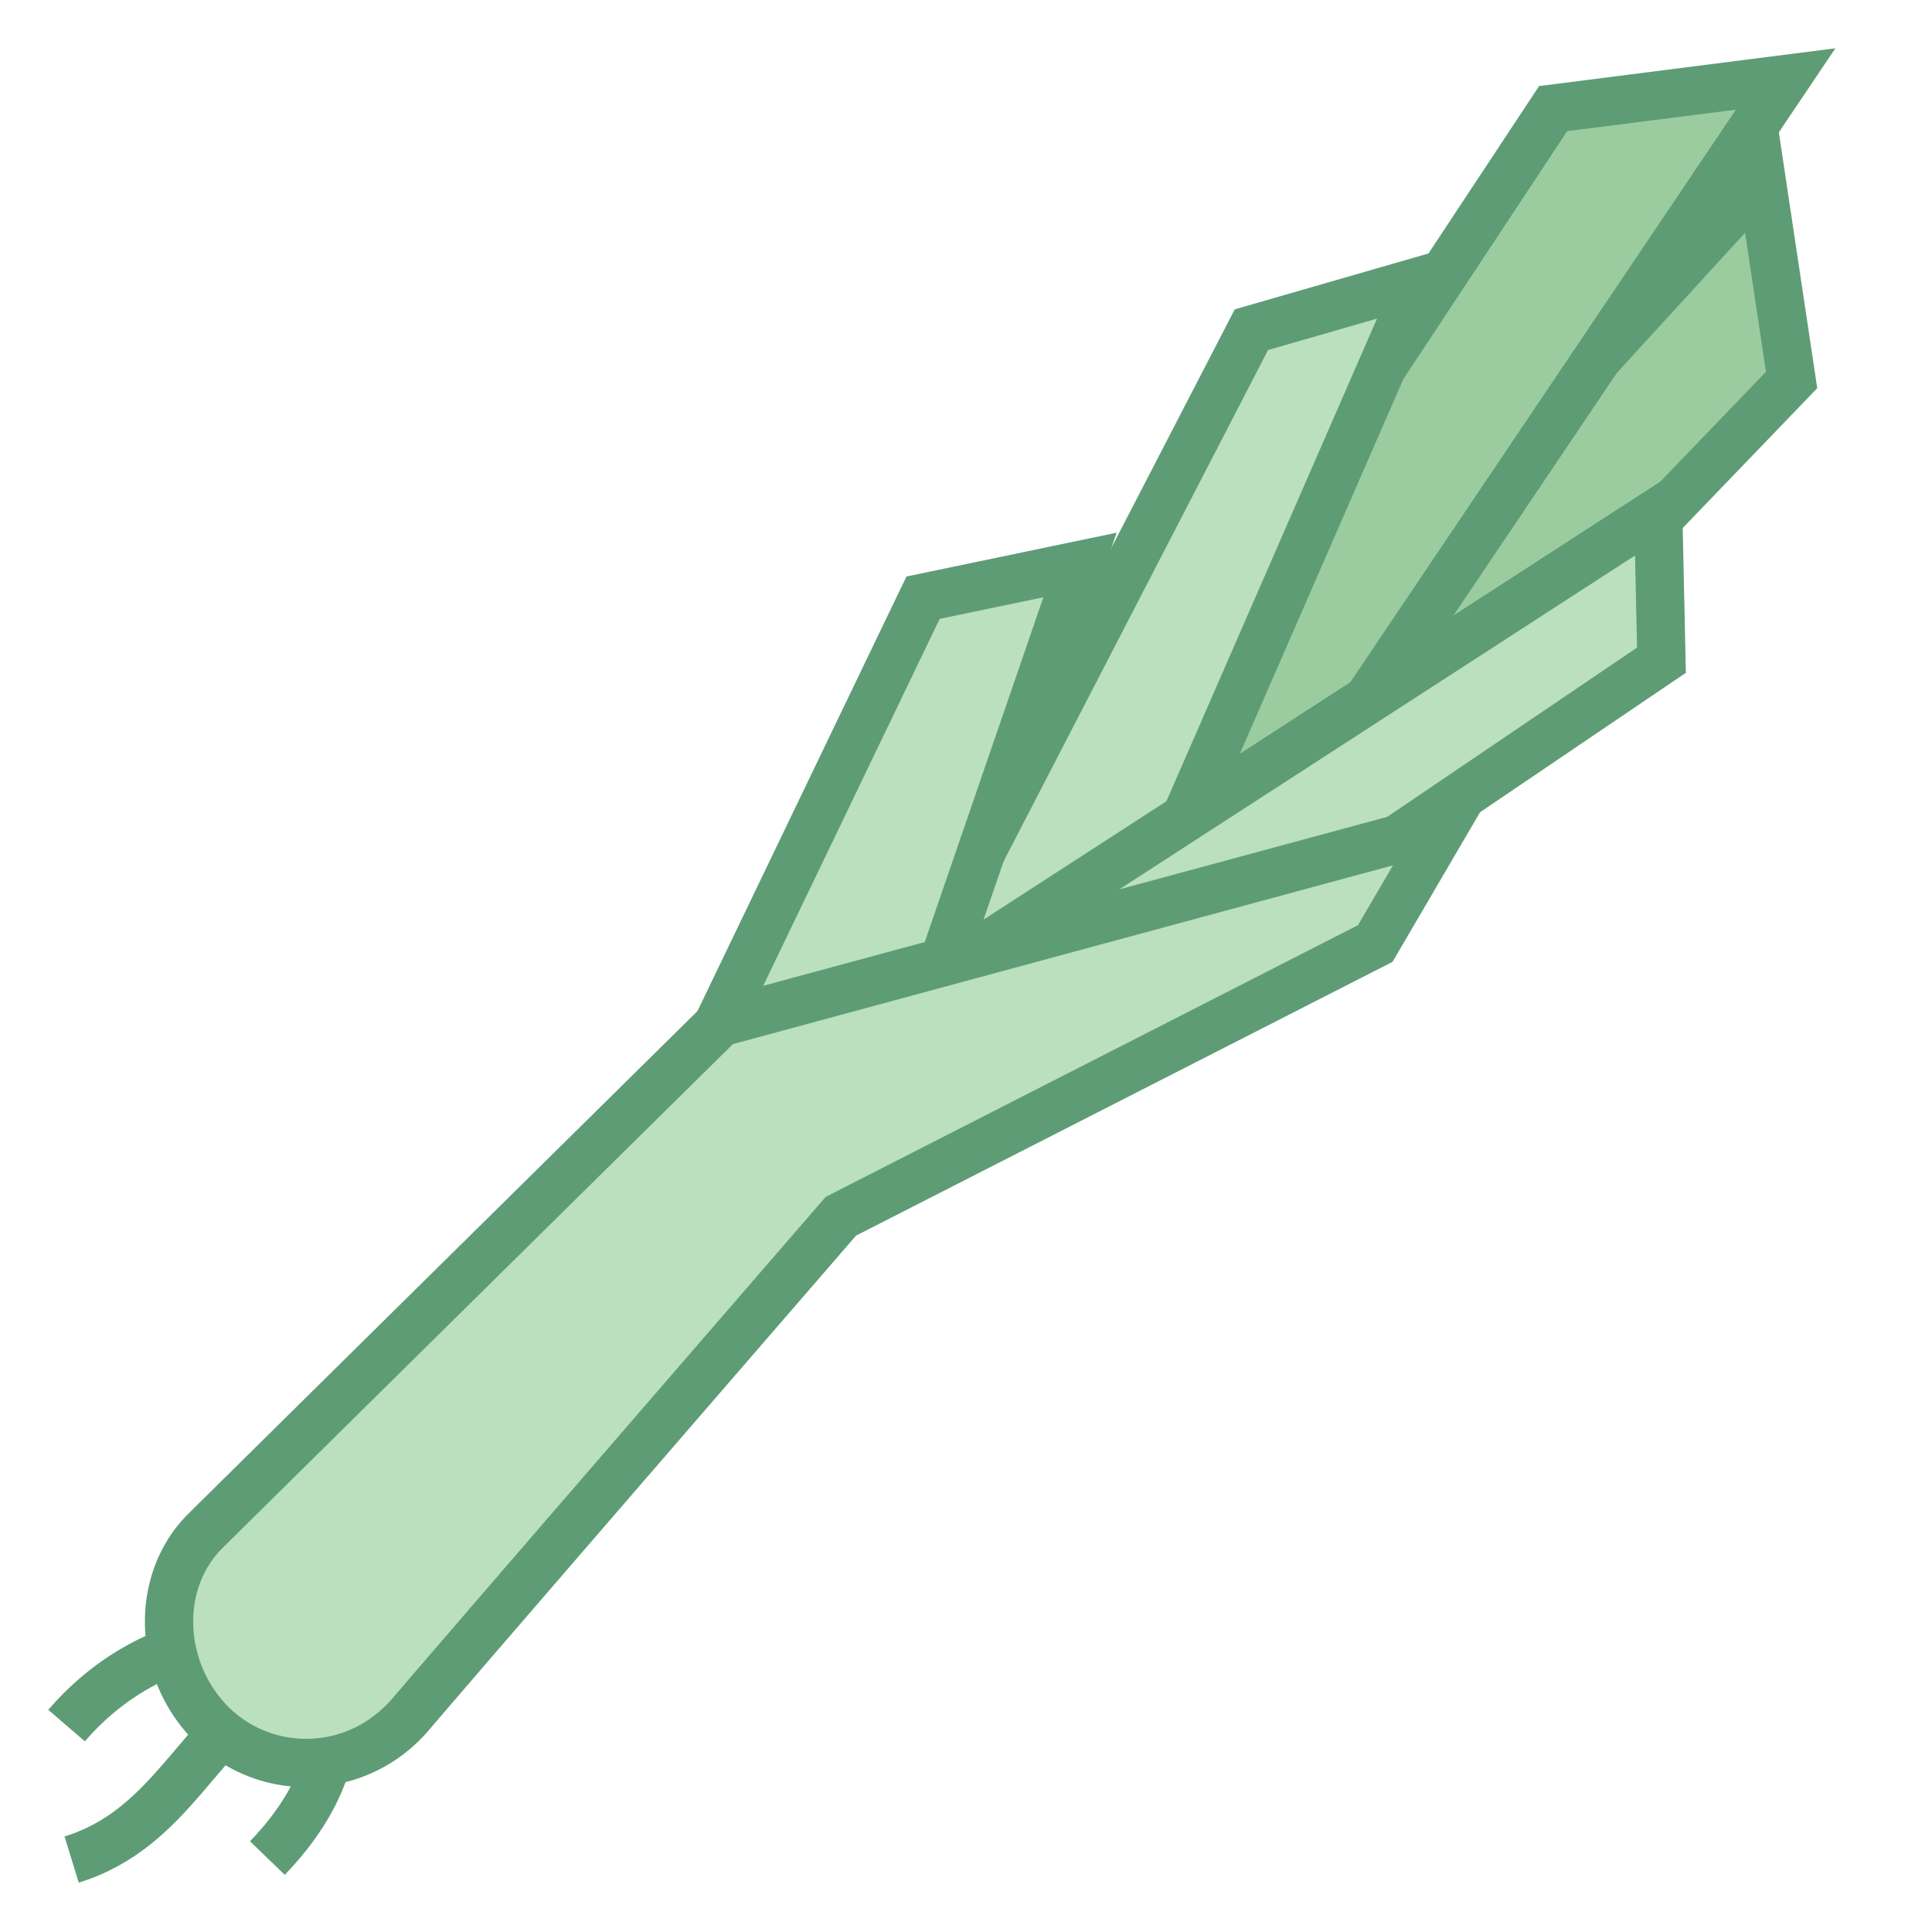
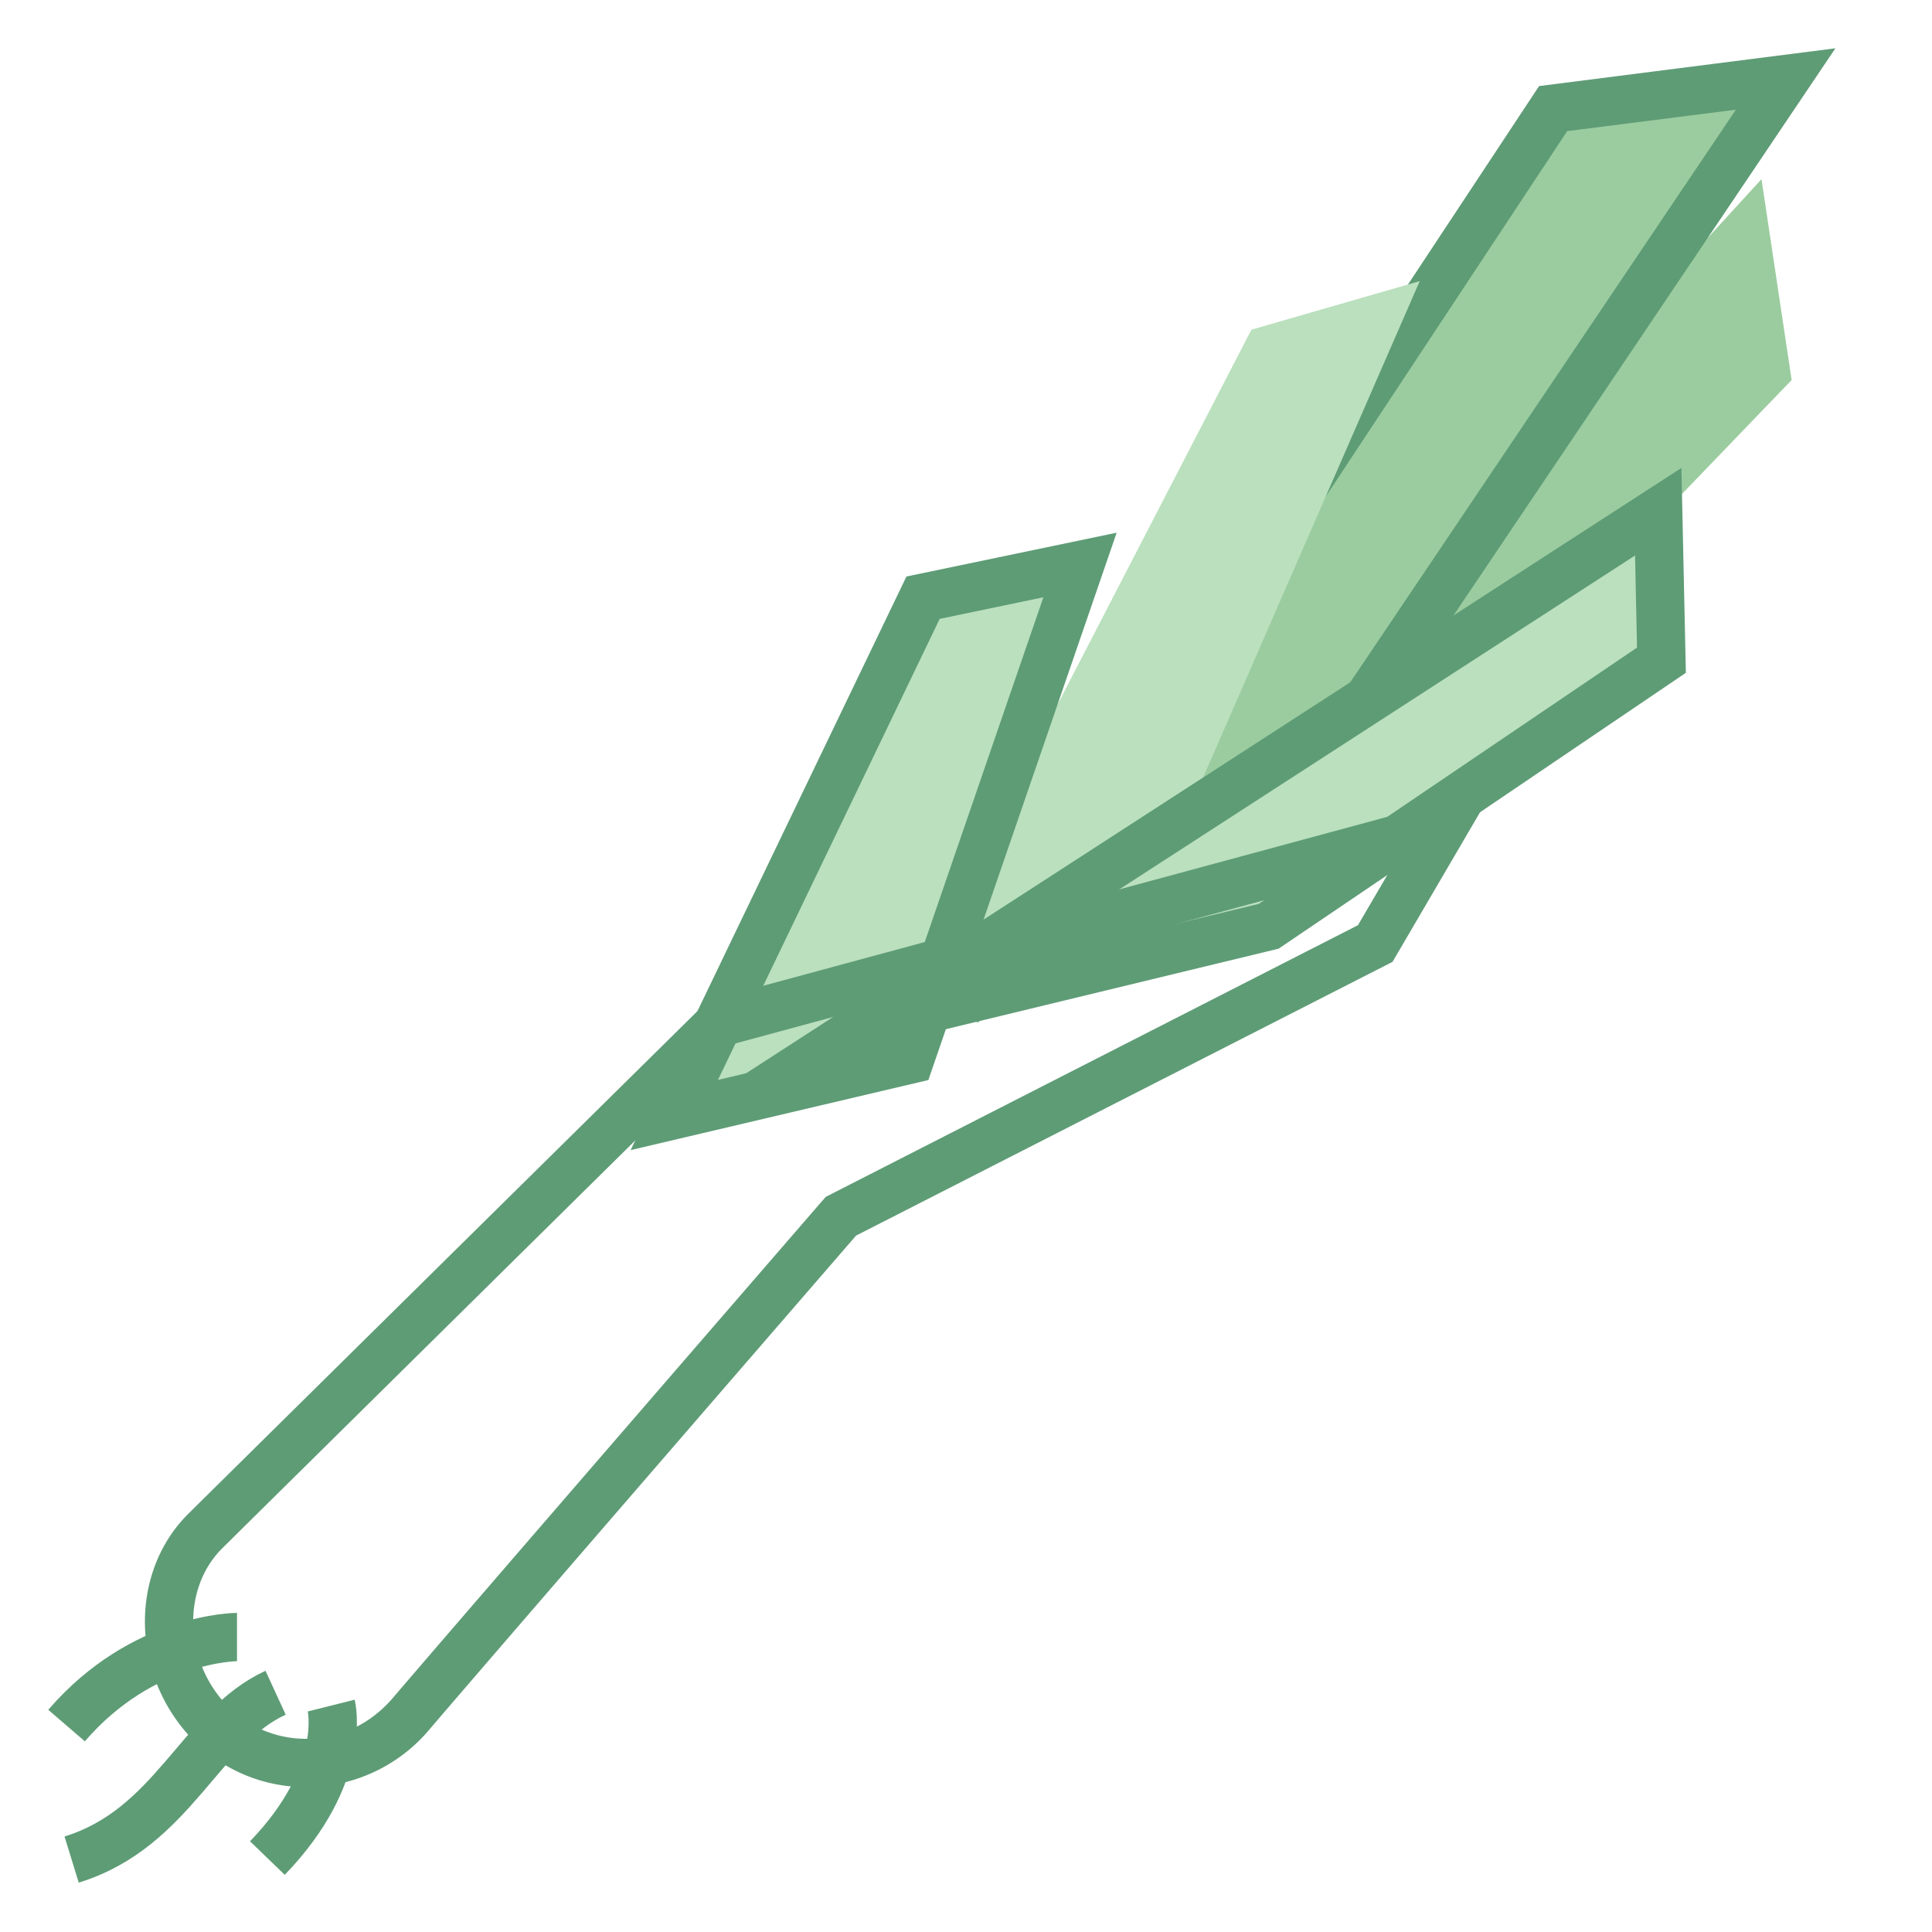
<svg xmlns="http://www.w3.org/2000/svg" viewBox="0 0 40 40">
  <path d="M4.907 33.893s-1.951 0-3.529 1.833m4.328-.68c-1.565.72-2.115 2.805-4.223 3.454m5.375-3.188s.355 1.419-1.322 3.157" fill="none" stroke="#5e9c76" stroke-miterlimit="10" />
  <polygon points="27.451,13.562 36.47,3.709 37.094,7.868 32.681,12.453 26.304,16.579" fill="#9bcc9f" />
-   <path d="M36.13 4.819l.432 2.879-4.202 4.367-5.047 3.266.571-1.501 8.246-9.011m.678-2.221l-9.791 10.697-1.722 4.533 7.706-4.986 4.623-4.805-.816-5.439z" fill="#5e9c76" />
  <polygon points="23.572,15.23 32.155,2.248 36.969,1.636 28.013,14.936 21.495,19.644" fill="#9bcc9f" />
  <path d="M35.939 2.271l-8.291 12.312-4.876 3.521 1.222-2.596 8.453-12.793 3.492-.444M38 1l-6.135.782-8.745 13.236-2.901 6.165 8.159-5.893L38 1z" fill="#5e9c76" />
  <polygon points="25.909,6.826 29.394,5.82 23.38,19.603 18.421,21.303" fill="#bae0bd" />
-   <path d="M28.51 6.596L23.01 19.2l-3.572 1.225 6.816-13.178 2.256-.651m1.768-1.551l-4.714 1.36-8.159 15.774 6.346-2.176 6.527-14.958z" fill="#5e9c76" />
  <polygon points="19.111,12.375 22.36,11.697 18.838,21.937 13.961,23.085" fill="#bae0bd" />
  <path d="M21.602 12.366l-3.147 9.147-3.59.845 4.59-9.545 2.147-.447m1.517-1.337l-4.352.907-5.711 11.876 6.165-1.451 3.898-11.332z" fill="#5e9c76" />
  <polygon points="34.332,10.594 34.399,13.668 26.268,19.176 17.971,21.184" fill="#bae0bd" />
  <path d="M33.852 11.501l.041 1.907-7.83 5.305-5.353 1.295 13.142-8.507m.96-1.813l-19.58 12.673 11.241-2.72 8.431-5.711-.092-4.242z" fill="#5e9c76" />
-   <path d="M6.338 36.5c-.754 0-1.48-.306-1.994-.837-1.084-1.123-1.128-2.938-.096-3.965.573-.569 9.644-9.521 10.666-10.53l14.974-4.054-1.416 2.42L17.41 25.18l-.064.074s-7.304 8.434-8.831 10.223c-.563.66-1.337 1.023-2.177 1.023z" fill="#bae0bd" />
  <path d="M28.84 17.916l-.725 1.239-10.845 5.536-.174.089-.128.147c-.073.084-7.321 8.455-8.832 10.224-.468.548-1.106.849-1.797.849a2.276 2.276 0 0 1-1.634-.684c-.898-.931-.945-2.425-.102-3.262.559-.555 9.185-9.07 10.571-10.437l13.666-3.701m2.098-1.604l-16.28 4.407S4.505 30.739 3.897 31.343c-1.224 1.217-1.195 3.337.088 4.667a3.27 3.27 0 0 0 2.354.99 3.34 3.34 0 0 0 2.557-1.199c1.527-1.788 8.828-10.219 8.828-10.219l11.107-5.668 2.107-3.602z" fill="#5e9c76" />
</svg>